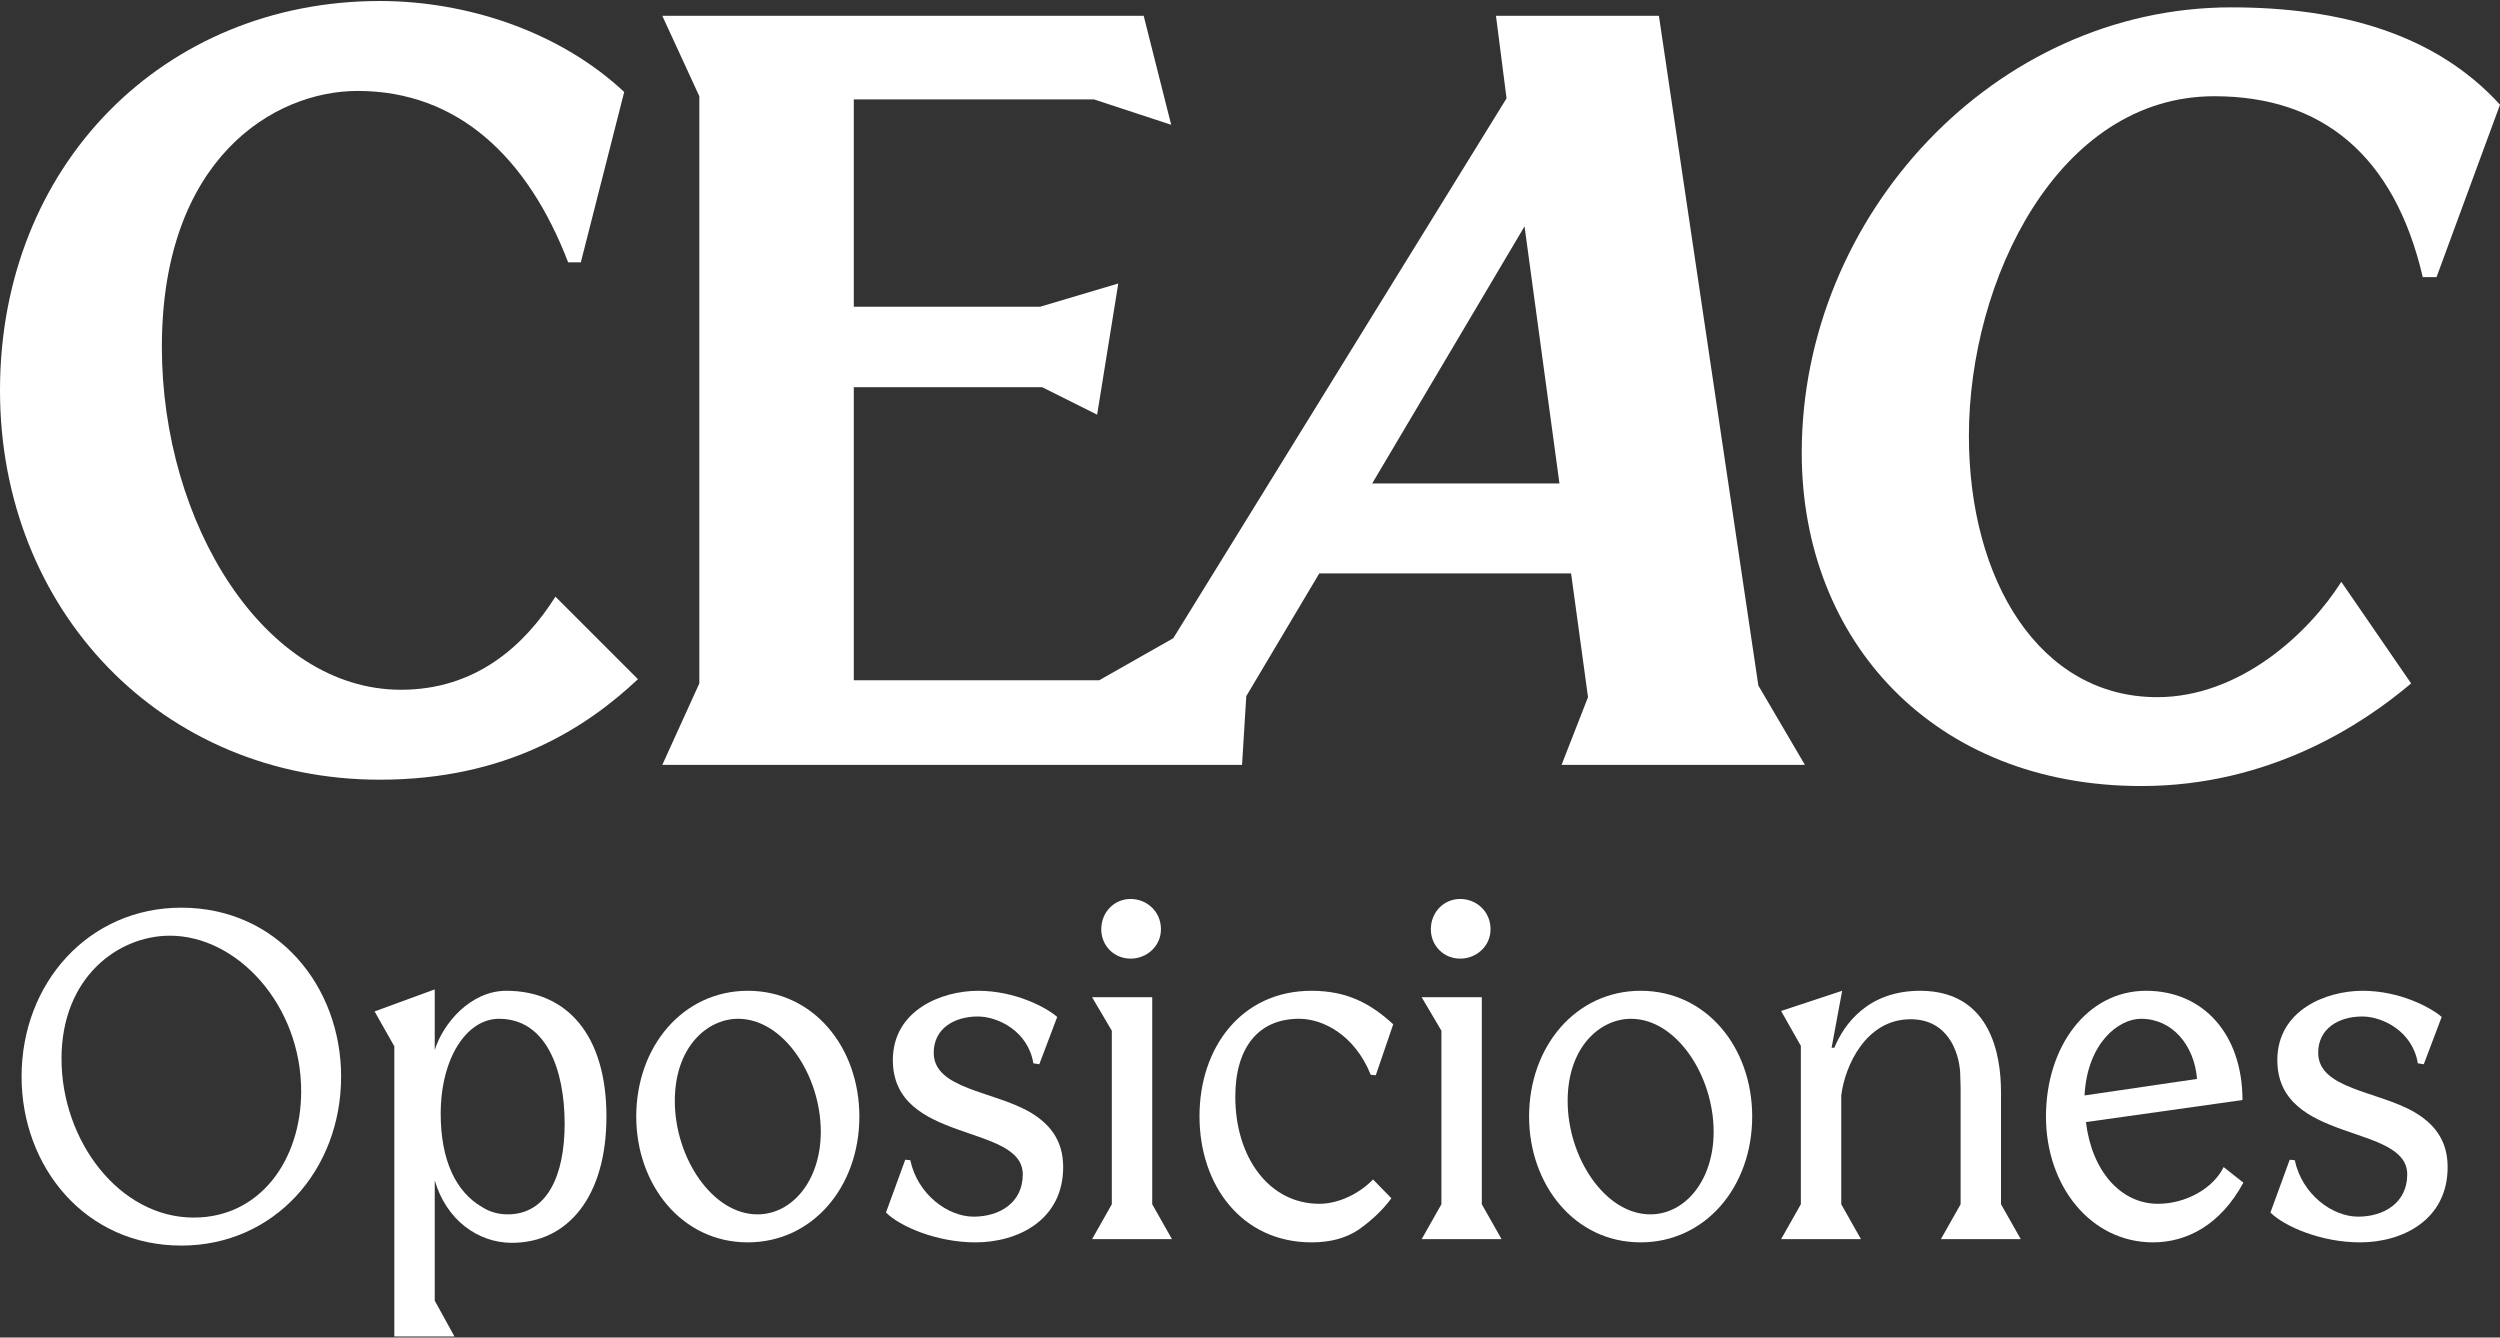
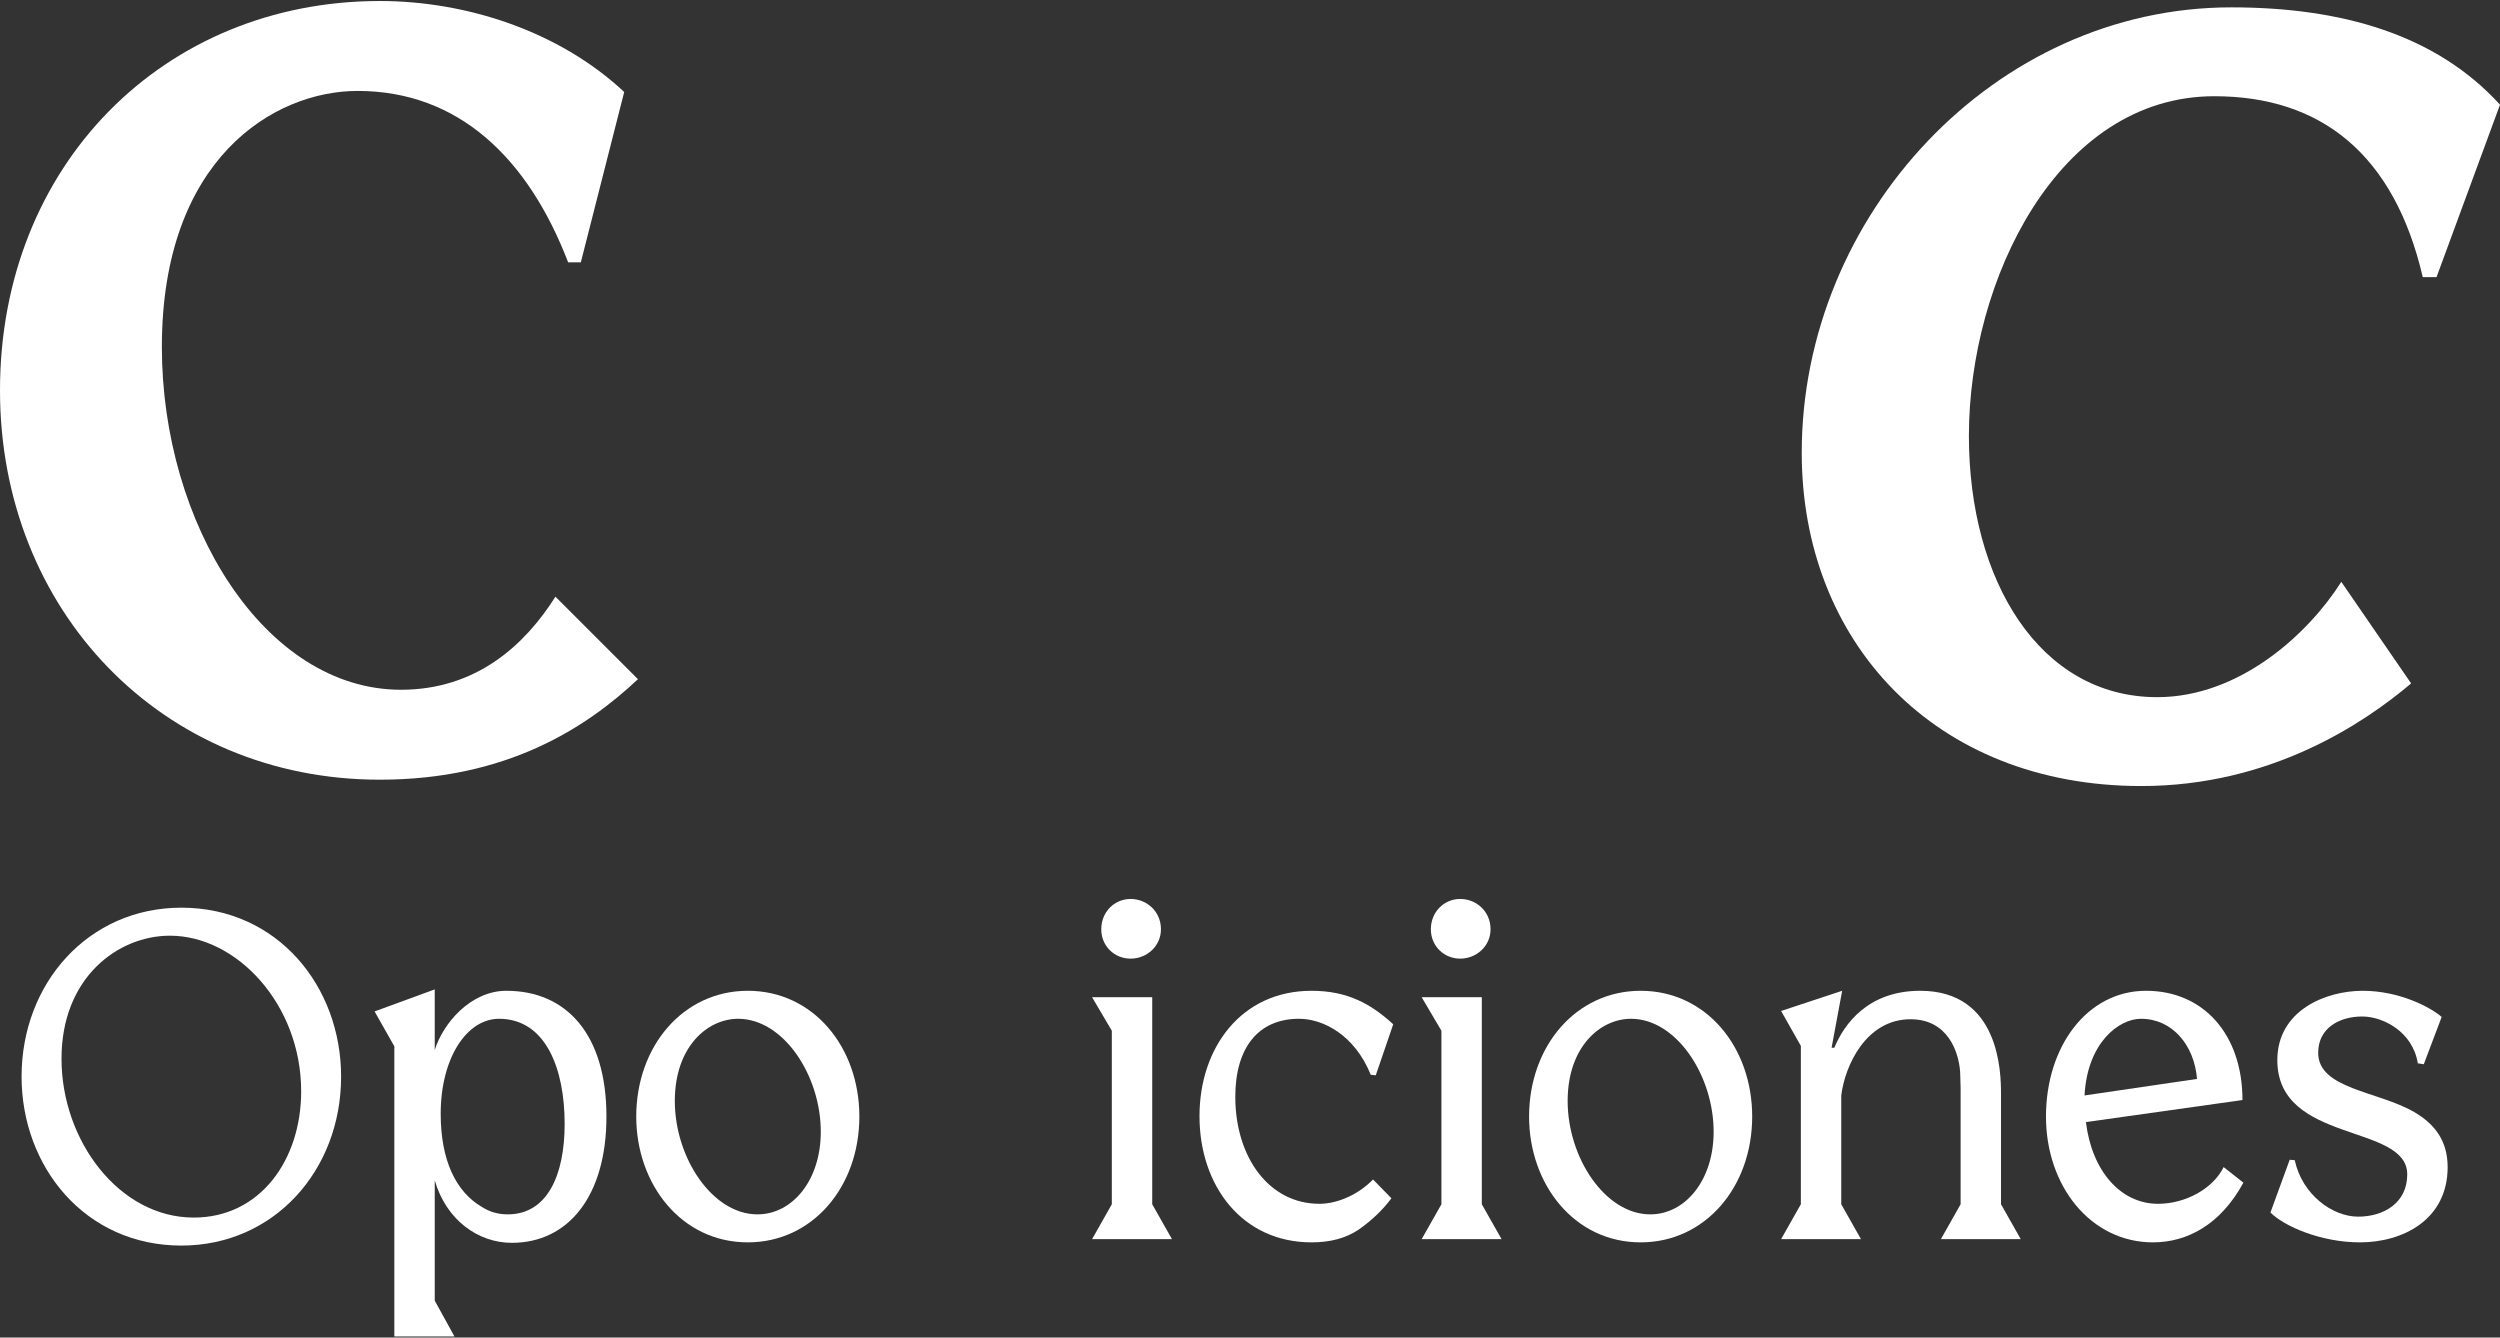
<svg xmlns="http://www.w3.org/2000/svg" id="uuid-855b4709-83a0-44a4-84db-26b8f79b5a7d" data-name="Capa 1" viewBox="0 0 600 321">
  <rect x="0" y="0" width="600" height="321" fill="#333333" stroke="none" />
  <defs>
    <style>
      .uuid-9bc28ff9-2007-45d4-8d0d-76c21c40f4c9 {
        fill: #fff;
      }
    </style>
  </defs>
  <path class="uuid-9bc28ff9-2007-45d4-8d0d-76c21c40f4c9" d="M43.525,217.842c-22.259,0-38.347,18.073-38.347,40.548,0,21.598,15.206,40.548,38.347,40.548,22.257,0,38.341-18.068,38.341-40.548,0-21.594-15.202-40.548-38.341-40.548ZM46.496,292.218c-17.845,0-31.733-18.4-31.733-38.125,0-19.614,13.665-29.527,26.006-29.527,16.089,0,31.511,16.527,31.511,37.35,0,16.42-9.806,30.302-25.784,30.302Z" />
  <path class="uuid-9bc28ff9-2007-45d4-8d0d-76c21c40f4c9" d="M121.524,237.788c-8.594,0-15.202,7.823-17.187,14.214v-14.547l-14.435,5.288,4.739,8.372v69.641h14.432l-4.735-8.598v-28.867c2.755,9.475,10.356,14.985,18.511,14.985,13.551,0,22.697-11.238,22.697-30.302,0-19.72-9.585-30.187-24.021-30.187ZM121.855,291.448c-2.206,0-4.296-.554-6.171-1.763-6.281-3.637-9.917-11.237-9.917-22.369,0-13.443,6.281-22.807,13.993-22.807,11.241,0,15.756,12.008,15.756,25.23,0,12.341-4.186,21.709-13.661,21.709Z" />
  <path class="uuid-9bc28ff9-2007-45d4-8d0d-76c21c40f4c9" d="M179.474,237.788c-15.539,0-26.776,13.328-26.776,30.187,0,16.199,10.799,30.191,26.776,30.191,15.534,0,26.772-13.333,26.772-30.191,0-16.638-11.016-30.187-26.772-30.187ZM181.786,291.448c-10.799,0-19.831-13.555-19.831-27.215,0-13.005,7.822-19.725,15.201-19.725,10.911,0,19.836,13.66,19.836,27.104,0,11.68-6.83,19.836-15.207,19.836Z" />
-   <path class="uuid-9bc28ff9-2007-45d4-8d0d-76c21c40f4c9" d="M247.122,266.877c-8.815-5.072-23.029-5.511-23.029-14.214,0-5.843,4.956-8.704,10.577-8.704,4.957,0,12.119,3.632,13.333,11.238l1.431.221,4.296-11.353c-2.644-2.312-10.134-6.276-18.949-6.276-8.925,0-20.496,4.735-20.496,16.637,0,20.163,31.18,15.096,31.18,27.436,0,6.83-5.617,10.135-11.788,10.135-6.17,0-13.443-5.289-15.206-13.55l-1.213-.111-4.624,12.668c3.304,3.309,12.119,7.162,21.483,7.162,10.25,0,21.045-5.399,21.045-18.068,0-6.724-3.527-10.578-8.039-13.222Z" />
  <path class="uuid-9bc28ff9-2007-45d4-8d0d-76c21c40f4c9" d="M271.355,215.752c-3.969,0-7.052,3.193-7.052,7.269,0,3.969,3.083,7.052,7.052,7.052,3.853,0,7.273-2.972,7.273-7.052,0-4.296-3.42-7.269-7.273-7.269Z" />
  <polygon class="uuid-9bc28ff9-2007-45d4-8d0d-76c21c40f4c9" points="276.533 239.33 262.097 239.33 266.837 247.374 266.837 289.024 262.097 297.396 281.273 297.396 276.533 289.024 276.533 239.33" />
  <path class="uuid-9bc28ff9-2007-45d4-8d0d-76c21c40f4c9" d="M311.788,244.508c5.732,0,13.333,3.858,17.19,13.444l1.209.11,4.186-12.234c-5.289-4.846-10.906-8.039-19.609-8.039-16.859,0-26.887,13.66-26.887,30.081,0,16.743,10.25,30.297,26.887,30.297,4.517,0,8.26-.992,11.348-3.083,2.972-2.096,5.616-4.518,7.823-7.495l-4.408-4.518c-3.304,3.415-8.265,5.842-12.889,5.842-12.124,0-20.168-11.242-20.168-25.673,0-11.791,5.51-18.732,15.318-18.732Z" />
  <polygon class="uuid-9bc28ff9-2007-45d4-8d0d-76c21c40f4c9" points="355.634 239.33 341.199 239.33 345.939 247.374 345.939 289.024 341.199 297.396 360.374 297.396 355.634 289.024 355.634 239.33" />
  <path class="uuid-9bc28ff9-2007-45d4-8d0d-76c21c40f4c9" d="M343.404,223.02c0,3.969,3.083,7.052,7.052,7.052,3.854,0,7.274-2.972,7.274-7.052,0-4.296-3.42-7.269-7.274-7.269-3.969,0-7.052,3.193-7.052,7.269Z" />
  <path class="uuid-9bc28ff9-2007-45d4-8d0d-76c21c40f4c9" d="M393.755,237.788c-15.539,0-26.776,13.328-26.776,30.187,0,16.199,10.799,30.191,26.776,30.191,15.534,0,26.772-13.333,26.772-30.191,0-16.638-11.016-30.187-26.772-30.187ZM396.067,291.448c-10.799,0-19.831-13.555-19.831-27.215,0-13.005,7.823-19.725,15.202-19.725,10.91,0,19.836,13.66,19.836,27.104,0,11.68-6.831,19.836-15.207,19.836Z" />
  <path class="uuid-9bc28ff9-2007-45d4-8d0d-76c21c40f4c9" d="M480.24,262.469c0-4.85-.221-24.681-19.392-24.681-12.561,0-18.289,8.039-20.6,13.66h-.665l2.534-13.66-14.653,4.846,4.74,8.376v38.014l-4.74,8.372h19.172l-4.735-8.372v-26.117c.882-7.163,5.949-18.289,16.638-18.289,8.925,0,11.569,7.823,11.898,12.673l.11,3.743v27.99l-4.734,8.372h19.171l-4.74-8.372v-26.555Z" />
  <path class="uuid-9bc28ff9-2007-45d4-8d0d-76c21c40f4c9" d="M517.918,288.914c-8.925,0-15.867-7.827-17.297-19.614l37.571-5.289c0-15.755-9.364-26.222-23.141-26.222-14.103,0-24.016,13.328-24.016,30.187,0,16.748,10.795,30.191,25.673,30.191,8.151,0,16.194-4.186,21.706-14.325l-4.74-3.743c-2.534,5.178-9.143,8.815-15.756,8.815ZM513.843,244.508c7.489,0,12.778,6.281,13.443,14.436l-26.997,3.964c.66-12.562,8.155-18.4,13.555-18.4Z" />
  <path class="uuid-9bc28ff9-2007-45d4-8d0d-76c21c40f4c9" d="M579.394,266.877c-8.815-5.072-23.029-5.511-23.029-14.214,0-5.843,4.956-8.704,10.578-8.704,4.956,0,12.119,3.632,13.333,11.238l1.431.221,4.297-11.353c-2.645-2.312-10.135-6.276-18.95-6.276-8.925,0-20.495,4.735-20.495,16.637,0,20.163,31.178,15.096,31.178,27.436,0,6.83-5.616,10.135-11.787,10.135s-13.444-5.289-15.207-13.55l-1.213-.111-4.624,12.668c3.305,3.309,12.119,7.162,21.484,7.162,10.25,0,21.044-5.399,21.044-18.068,0-6.724-3.526-10.578-8.039-13.222Z" />
  <path class="uuid-9bc28ff9-2007-45d4-8d0d-76c21c40f4c9" d="M91.155,187.125c30.471,0,49.515-12.442,61.956-24.122l-19.806-19.806c-7.363,11.68-19.043,22.344-37.071,22.344-32.755,0-57.386-39.864-57.386-82.269,0-45.197,26.915-61.448,46.974-61.448,24.121,0,40.881,15.997,50.529,41.135h3.047l10.41-40.881C134.068,7.352,111.723.242,91.155.242,39.357.242,0,39.599,0,93.684c0,52.815,38.849,93.442,91.155,93.442Z" />
-   <path class="uuid-9bc28ff9-2007-45d4-8d0d-76c21c40f4c9" d="M158.949,183.57h139.144l1.015-16.504,17.521-29.455h60.432l4.062,29.708-6.347,16.251h58.401l-11.172-19.044L398.137,3.797h-39.103l2.539,19.805-79.986,129.569-17.769,10.086h-58.908v-70.335h45.196l13.204,6.602,5.078-31.486-18.789,5.586h-44.689V23.857h57.638l18.536,6.094-6.601-26.153h-115.533l8.887,19.298v140.924l-8.887,19.551ZM365.889,54.327l8.379,61.702h-44.944l36.564-61.702Z" />
  <path class="uuid-9bc28ff9-2007-45d4-8d0d-76c21c40f4c9" d="M513.922,188.648c30.725,0,53.069-14.727,64.749-24.63l-16.759-24.376c-7.872,12.442-24.375,27.677-44.182,27.677-28.184,0-45.196-27.931-45.196-62.718,0-37.325,21.328-81.507,58.909-81.507,25.645,0,43.166,13.966,50.021,43.419h3.301l15.235-41.388c-15.488-17.012-38.341-23.361-64.495-23.361-56.877,0-103.09,50.022-103.09,106.899,0,45.197,31.739,79.984,81.507,79.984Z" />
</svg>